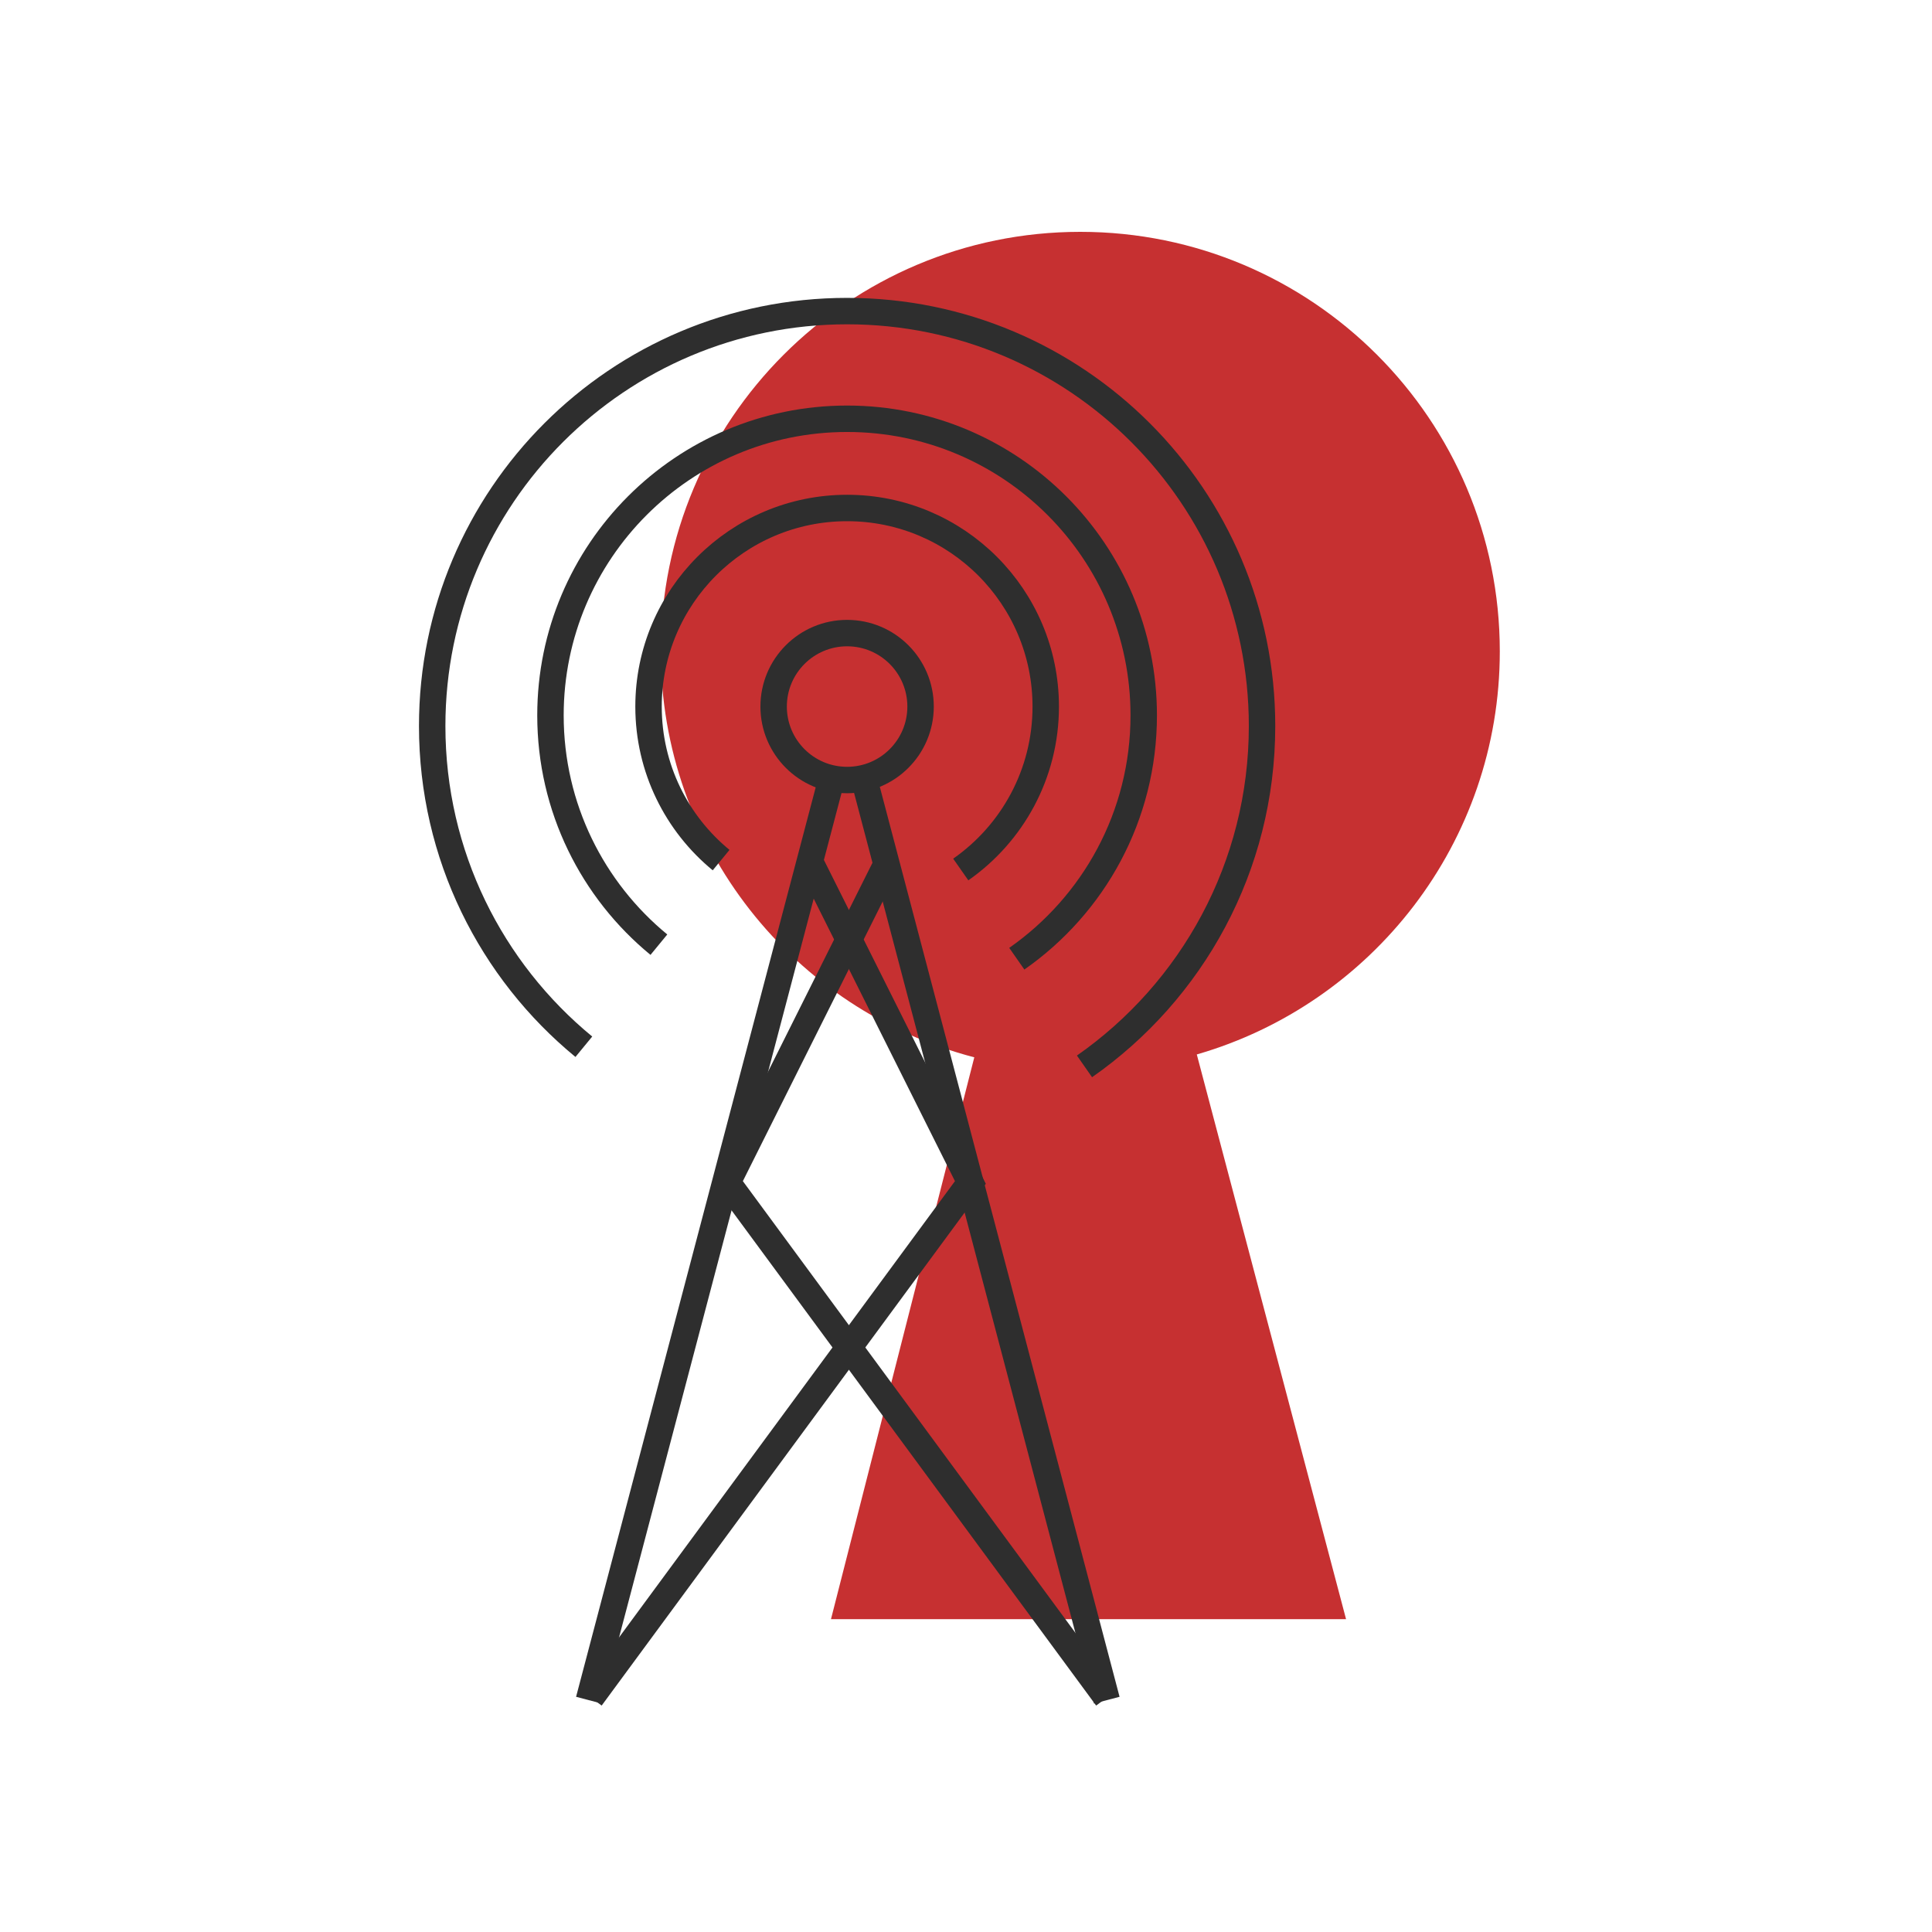
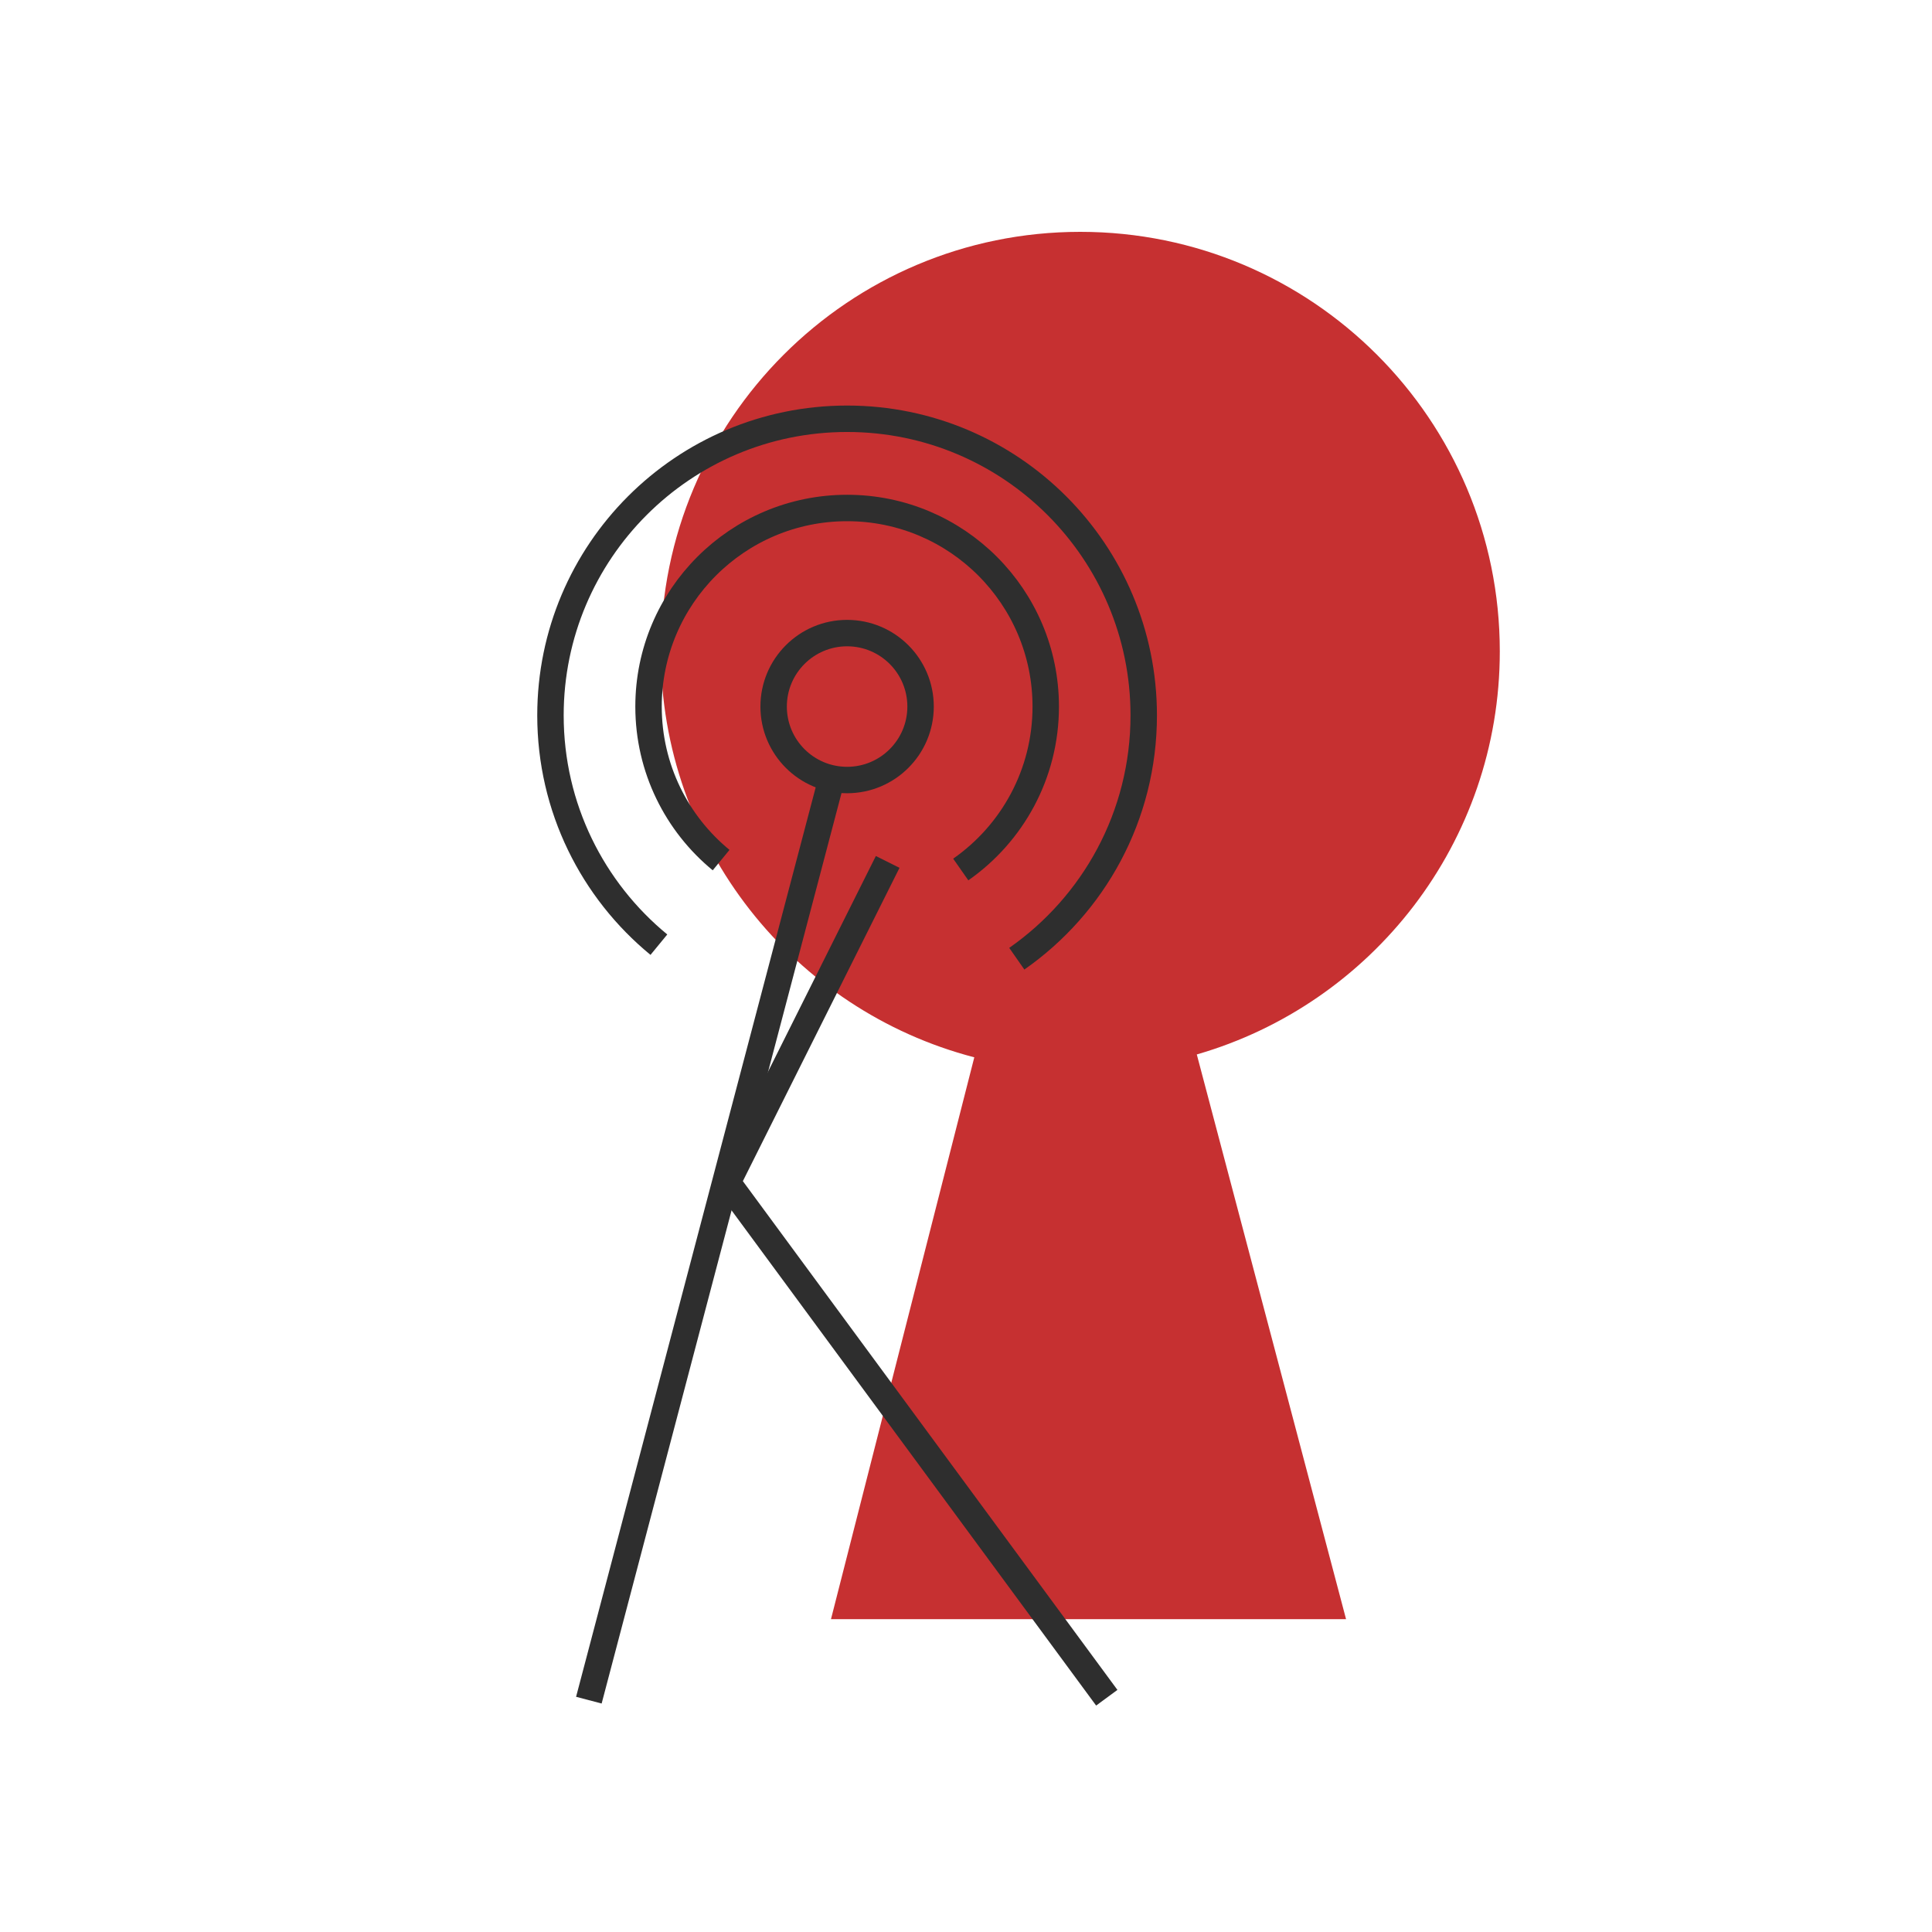
<svg xmlns="http://www.w3.org/2000/svg" width="150" height="150" viewBox="0 0 150 150" fill="none">
  <path fill-rule="evenodd" clip-rule="evenodd" d="M92.919 81.867C106.507 77.947 116.444 65.419 116.444 50.569C116.444 32.582 101.862 18 83.874 18C65.887 18 51.305 32.582 51.305 50.569C51.305 65.713 61.641 78.444 75.644 82.09L64.517 125.71C65.341 125.71 91.52 125.71 104.507 125.71L92.919 81.867Z" fill="#C63031" />
-   <path d="M45.887 131.811L75.34 91.806L62.897 66.92" stroke="#2E2E2E" stroke-width="2.052" />
  <path d="M85.93 131.811L56.477 91.806L68.919 66.92" stroke="#2E2E2E" stroke-width="2.052" />
  <path d="M64.442 60.937L45.719 132" stroke="#2E2E2E" stroke-width="2.052" />
-   <path d="M67.207 60.937L85.93 132" stroke="#2E2E2E" stroke-width="2.052" />
  <path d="M71.473 54.857C71.473 58.007 68.919 60.561 65.769 60.561C62.619 60.561 60.065 58.007 60.065 54.857C60.065 51.707 62.619 49.153 65.769 49.153C68.919 49.153 71.473 51.707 71.473 54.857Z" stroke="#2E2E2E" stroke-width="2.052" />
  <path d="M55.987 66.778C52.546 63.95 50.352 59.661 50.352 54.859C50.352 46.343 57.255 39.44 65.771 39.44C74.287 39.44 81.191 46.343 81.191 54.859C81.191 60.094 78.582 64.72 74.593 67.508" stroke="#2E2E2E" stroke-width="2.052" />
  <path d="M51.156 73.344C46.016 69.12 42.738 62.714 42.738 55.543C42.738 42.824 53.049 32.513 65.769 32.513C78.488 32.513 88.799 42.824 88.799 55.543C88.799 63.362 84.902 70.272 78.944 74.434" stroke="#2E2E2E" stroke-width="2.052" />
-   <path d="M45.329 81.269C38.14 75.36 33.555 66.4 33.555 56.368C33.555 38.576 47.978 24.153 65.77 24.153C83.562 24.153 97.985 38.576 97.985 56.368C97.985 67.306 92.534 76.971 84.2 82.794" stroke="#2E2E2E" stroke-width="2.052" />
</svg>